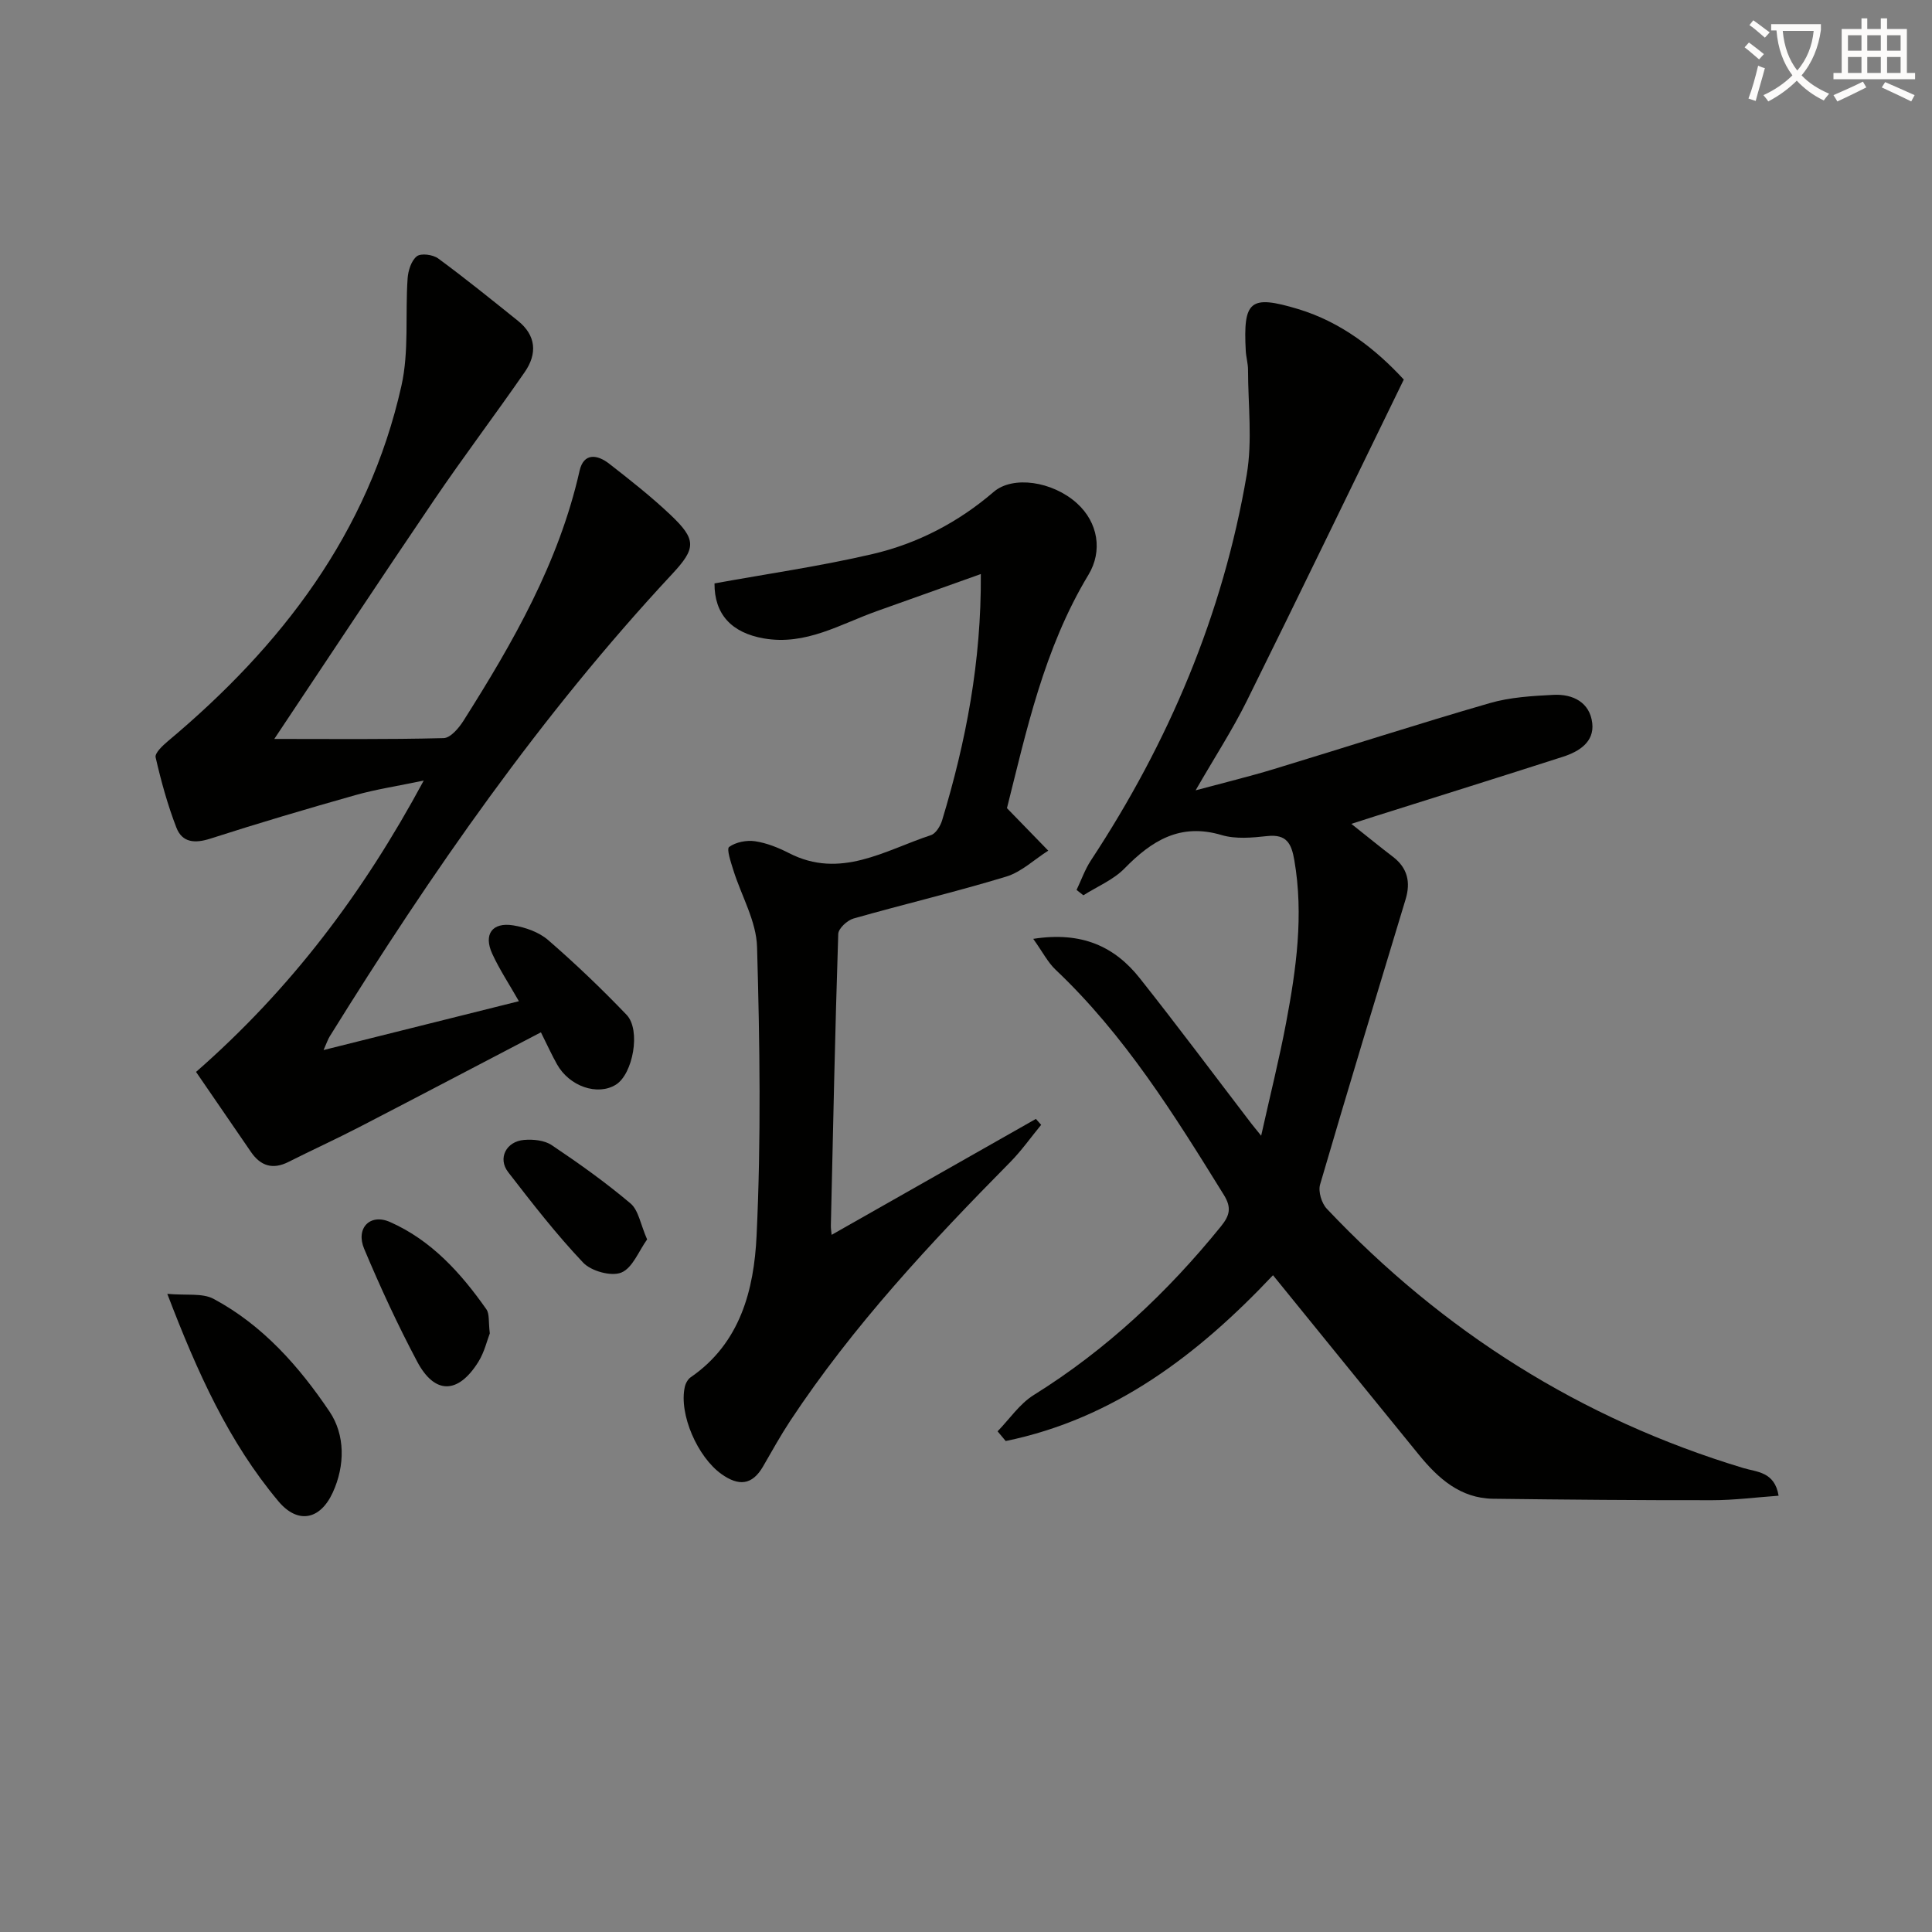
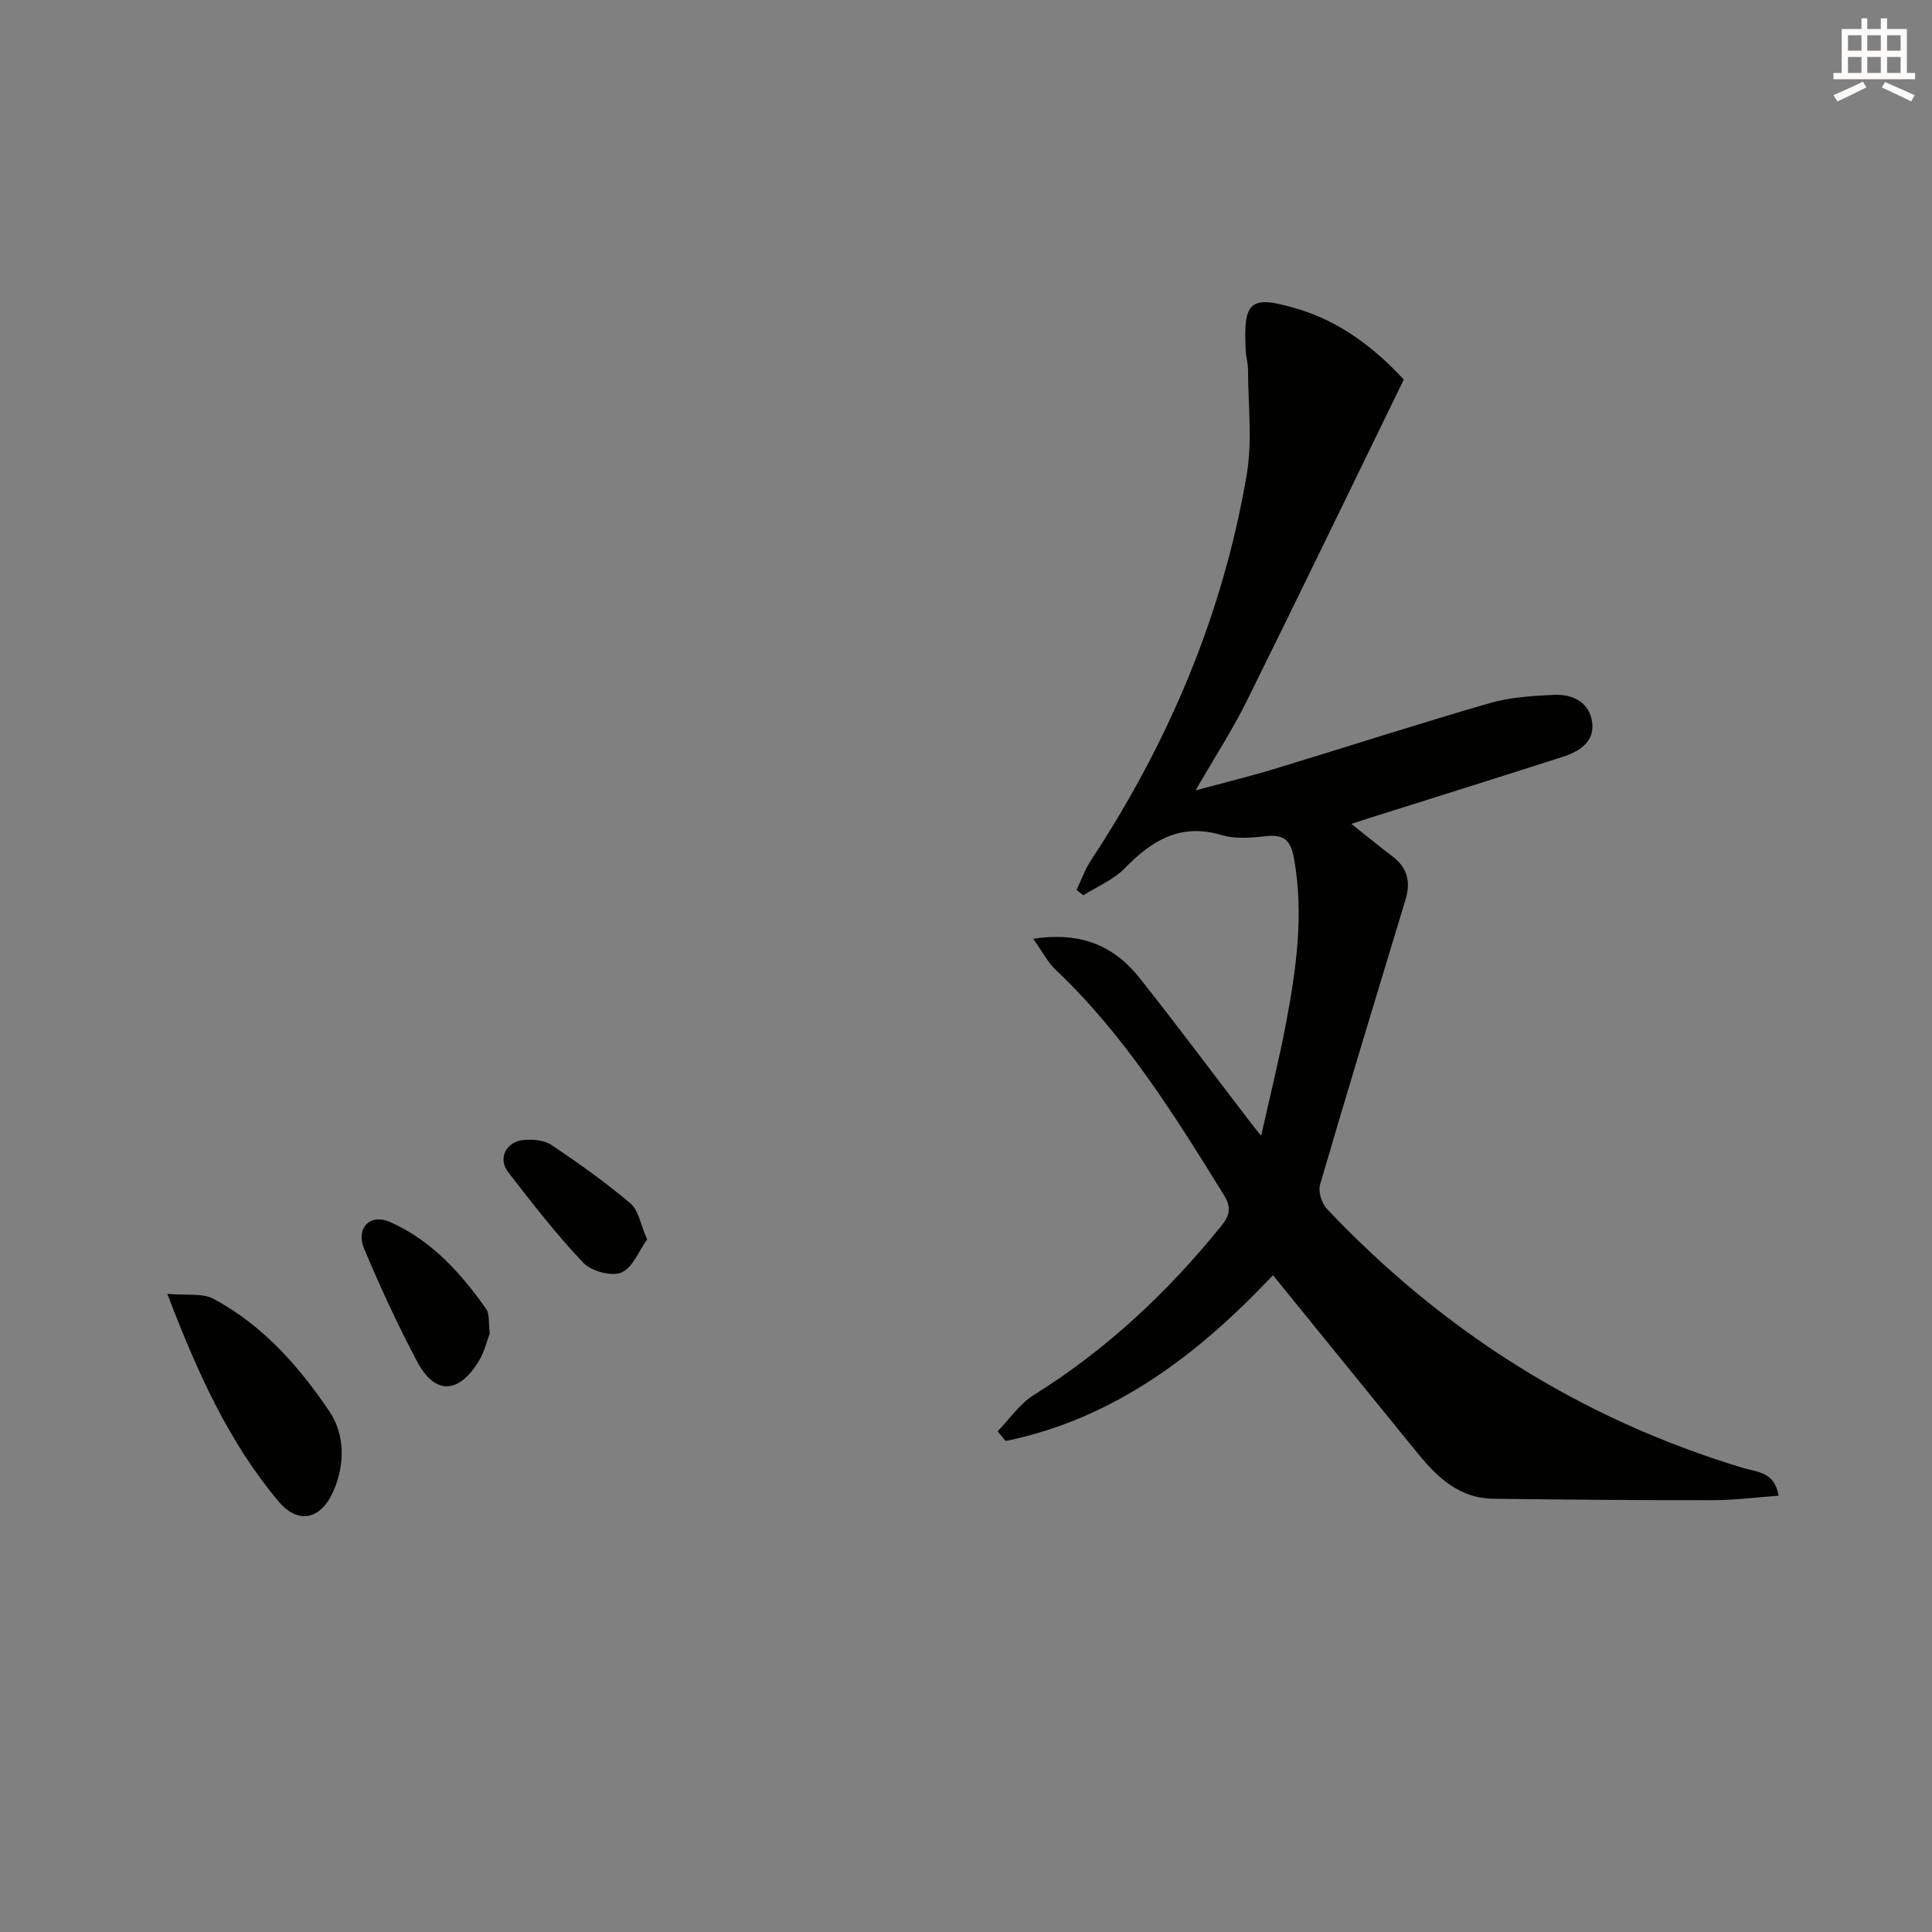
<svg xmlns="http://www.w3.org/2000/svg" enable-background="new 0 0 400 400" viewBox="0 0 400 400">
  <rect x="0" y="0" width="400" height="400" fill="#808080" stroke="none" />
-   <path d="m362.1 8.8c1.1.8 2.1 1.6 3.1 2.4l-1 1.1c-1.3-1.1-2.3-2-3-2.5zm1.9 4.8c.5.2.9.4 1.4.5-.6 2.3-1.3 4.5-1.9 6.8l-1.5-.5c.8-2.1 1.4-4.3 2-6.8zm-1-9.4c1.3.9 2.4 1.8 3.4 2.5l-1 1.1c-1.4-1.2-2.4-2.1-3.2-2.6zm3.7 2.2v-1.4h10.3v1.2c-.5 3.6-1.8 6.8-4 9.4 1.5 1.6 3.4 2.8 5.7 3.8-.3.4-.7.8-1.1 1.4-2.3-1.1-4.1-2.5-5.6-4.1-1.6 1.6-3.6 3.1-5.9 4.3-.3-.5-.7-.9-1-1.3 2.4-1.1 4.4-2.5 6-4.1-1.9-2.5-3-5.6-3.3-9.3h-1.1zm8.8 0h-6.4c.3 3.3 1.3 6 3 8.2 2-2.3 3.1-5.1 3.4-8.2z" fill="#fcfbfa" />
  <path d="m385.3 3.8h1.3v2.2h2.8v-2.2h1.3v2.2h4.1v9.1h1.7v1.3h-16.9v-1.3h1.7v-9.1h4.1v-2.2zm.4 13.1.7 1.2c-1.8.9-3.8 1.9-6 2.9-.2-.4-.5-.8-.8-1.3 2.3-1 4.3-1.9 6.1-2.8zm-3.1-6.4h2.8v-3.2h-2.8zm0 4.6h2.8v-3.3h-2.8zm4-4.6h2.8v-3.2h-2.8zm0 4.6h2.8v-3.3h-2.8zm3.7 1.9c2.1.9 4.1 1.8 6.1 2.7l-.7 1.3c-2.2-1.1-4.2-2-6.1-2.9zm3.2-9.7h-2.8v3.2h2.8zm-2.8 7.8h2.8v-3.3h-2.8z" fill="#fcfbfa" />
  <g fill="#010100">
    <path d="m213.92 194.38c10.08-1.58 16.88 1.61 22.06 8.15 7.85 9.9 15.41 20.05 23.09 30.08.39.51.81 1 2.04 2.53 1.87-8.4 3.74-15.84 5.16-23.36 2.1-11.12 3.67-22.29 1.71-33.66-.59-3.45-1.58-5.46-5.61-5.02-3.12.34-6.53.66-9.45-.21-8.56-2.55-14.46 1.14-20.11 6.92-2.31 2.36-5.64 3.73-8.51 5.55-.47-.37-.94-.74-1.41-1.11.98-2.04 1.74-4.24 2.97-6.11 16.11-24.46 27.34-50.95 32.26-79.85 1.2-7.05.28-14.47.27-21.72 0-1.32-.4-2.63-.47-3.95-.55-10.38.88-11.63 10.82-8.64 8.99 2.71 16.11 8.33 21.9 14.6-10.99 22.54-21.66 44.65-32.55 66.64-2.94 5.92-6.57 11.5-10.55 18.41 6.06-1.63 11.12-2.86 16.1-4.37 14.93-4.53 29.78-9.34 44.77-13.68 4.23-1.23 8.8-1.49 13.24-1.72 4.02-.2 7.52 1.57 8.01 5.87.44 3.88-2.71 5.86-6.01 6.93-12.95 4.17-25.94 8.22-38.91 12.32-1.49.47-2.98.95-4.96 1.59 3.19 2.53 5.85 4.71 8.59 6.8 3.06 2.33 3.72 5.28 2.64 8.84-5.95 19.66-11.94 39.31-17.7 59.03-.42 1.45.31 3.88 1.39 5.02 24.04 25.42 52.64 43.54 86.23 53.68 2.77.84 6.49.73 7.31 5.73-4.72.34-9.24.93-13.76.93-15.12.02-30.24-.11-45.36-.3-6.77-.09-11.34-4.2-15.33-9.08-9.98-12.24-19.92-24.51-30.23-37.2-15.4 16.33-32.82 29.7-55.34 34.33-.56-.67-1.12-1.34-1.68-2.01 2.47-2.54 4.56-5.69 7.48-7.51 15.02-9.36 27.68-21.24 38.77-34.93 1.84-2.27 2.21-3.89.6-6.5-10.26-16.57-20.54-33.1-34.86-46.65-1.6-1.52-2.63-3.6-4.61-6.37z" />
-     <path d="m66.99 217.4c14.06-3.51 27.2-6.8 40.44-10.11-2.01-3.54-4.02-6.56-5.51-9.81-1.86-4.03-.02-6.6 4.35-5.89 2.53.41 5.33 1.4 7.23 3.05 5.64 4.89 11.06 10.07 16.23 15.47 3 3.14 1.32 12.26-2.22 14.46-3.8 2.36-9.64.36-12.2-4.24-1.05-1.88-1.95-3.84-3.32-6.6-12.6 6.58-25.06 13.13-37.56 19.6-4.86 2.51-9.85 4.79-14.74 7.25-3.22 1.62-5.73.82-7.71-2.05-3.75-5.45-7.48-10.9-11.39-16.6 19.57-17.13 34.53-36.9 47.14-60.32-5.44 1.14-9.87 1.8-14.15 3.01-10.05 2.84-20.07 5.8-30 9-3.22 1.04-5.85.86-7.06-2.27-1.82-4.71-3.17-9.63-4.3-14.55-.2-.88 1.45-2.43 2.53-3.34 23.51-19.68 41.52-43.09 48.36-73.58 1.6-7.14.77-14.81 1.28-22.21.11-1.63.75-3.7 1.91-4.61.87-.68 3.33-.35 4.42.45 5.62 4.13 11.05 8.53 16.5 12.9 3.8 3.04 4.04 6.83 1.43 10.61-6.15 8.89-12.68 17.52-18.75 26.46-11.29 16.63-22.36 33.41-33.11 49.51 11.39 0 23.23.13 35.06-.17 1.43-.04 3.17-2.1 4.13-3.63 10.24-16.18 19.73-32.72 24.01-51.7.86-3.83 3.71-3.38 6.14-1.48 4.33 3.37 8.66 6.78 12.64 10.54 5.48 5.18 5.37 6.96.36 12.33-27.22 29.23-49.86 61.85-70.86 95.69-.36.57-.56 1.21-1.28 2.83z" />
-     <path d="m208.48 167.32c3.54 3.65 6.04 6.22 8.55 8.8-2.89 1.83-5.55 4.41-8.7 5.37-10.45 3.18-21.11 5.69-31.62 8.68-1.3.37-3.12 2.06-3.16 3.19-.66 20.13-1.07 40.27-1.53 60.41-.01.6.1 1.2.16 1.89 14.31-8.12 28.3-16.06 42.29-24 .36.41.72.82 1.09 1.23-2.13 2.58-4.07 5.35-6.41 7.72-16.52 16.72-32.53 33.88-45.55 53.57-2.01 3.05-3.78 6.26-5.61 9.42-2.27 3.93-5.06 4.12-8.62 1.59-4.94-3.52-8.84-12.38-7.59-18.04.16-.74.63-1.6 1.23-2.01 10.29-7.07 13.1-18.18 13.63-29.25.95-19.91.67-39.9.1-59.84-.15-5.35-3.26-10.6-4.92-15.93-.5-1.61-1.43-4.35-.86-4.77 1.38-1 3.62-1.44 5.37-1.18 2.41.36 4.82 1.33 7.01 2.45 10.67 5.49 19.86-.57 29.39-3.71 1.02-.33 1.96-1.88 2.32-3.05 4.92-16.26 8.14-32.8 8.02-51.01-7.64 2.72-14.57 5.21-21.51 7.67-7.6 2.7-14.7 7.16-23.4 5.66-6.69-1.16-10.27-5-10.23-11.39 10.96-1.99 21.95-3.57 32.72-6.08 9.3-2.17 17.74-6.56 25.08-12.87 3.97-3.41 12.16-2.21 17.22 2.34 4.44 4 5.35 9.93 2.41 14.81-9.28 15.36-12.91 32.61-16.88 48.33z" />
    <path d="m34.64 267.88c3.95.36 7.24-.21 9.57 1.03 10.18 5.44 17.73 14.01 24.02 23.35 3.22 4.78 3.25 11.13.66 16.76-2.64 5.73-7.29 6.54-11.26 1.79-10.23-12.22-16.71-26.49-22.99-42.93z" />
    <path d="m101.41 276.06c-.55 1.4-1.11 3.86-2.36 5.88-4.2 6.73-9.04 6.82-12.68-.04-4.03-7.59-7.65-15.43-10.98-23.36-1.78-4.24 1.2-7.37 5.35-5.54 8.55 3.77 14.69 10.56 19.97 18.09.66.95.4 2.57.7 4.97z" />
    <path d="m133.98 256.61c-1.73 2.39-3.01 5.91-5.34 6.86-2.08.85-6.22-.29-7.89-2.04-5.58-5.88-10.57-12.33-15.54-18.75-2.2-2.84-.43-6.36 3.29-6.67 1.89-.16 4.23.07 5.73 1.08 5.62 3.77 11.16 7.71 16.31 12.07 1.67 1.41 2.06 4.32 3.44 7.45z" />
  </g>
</svg>